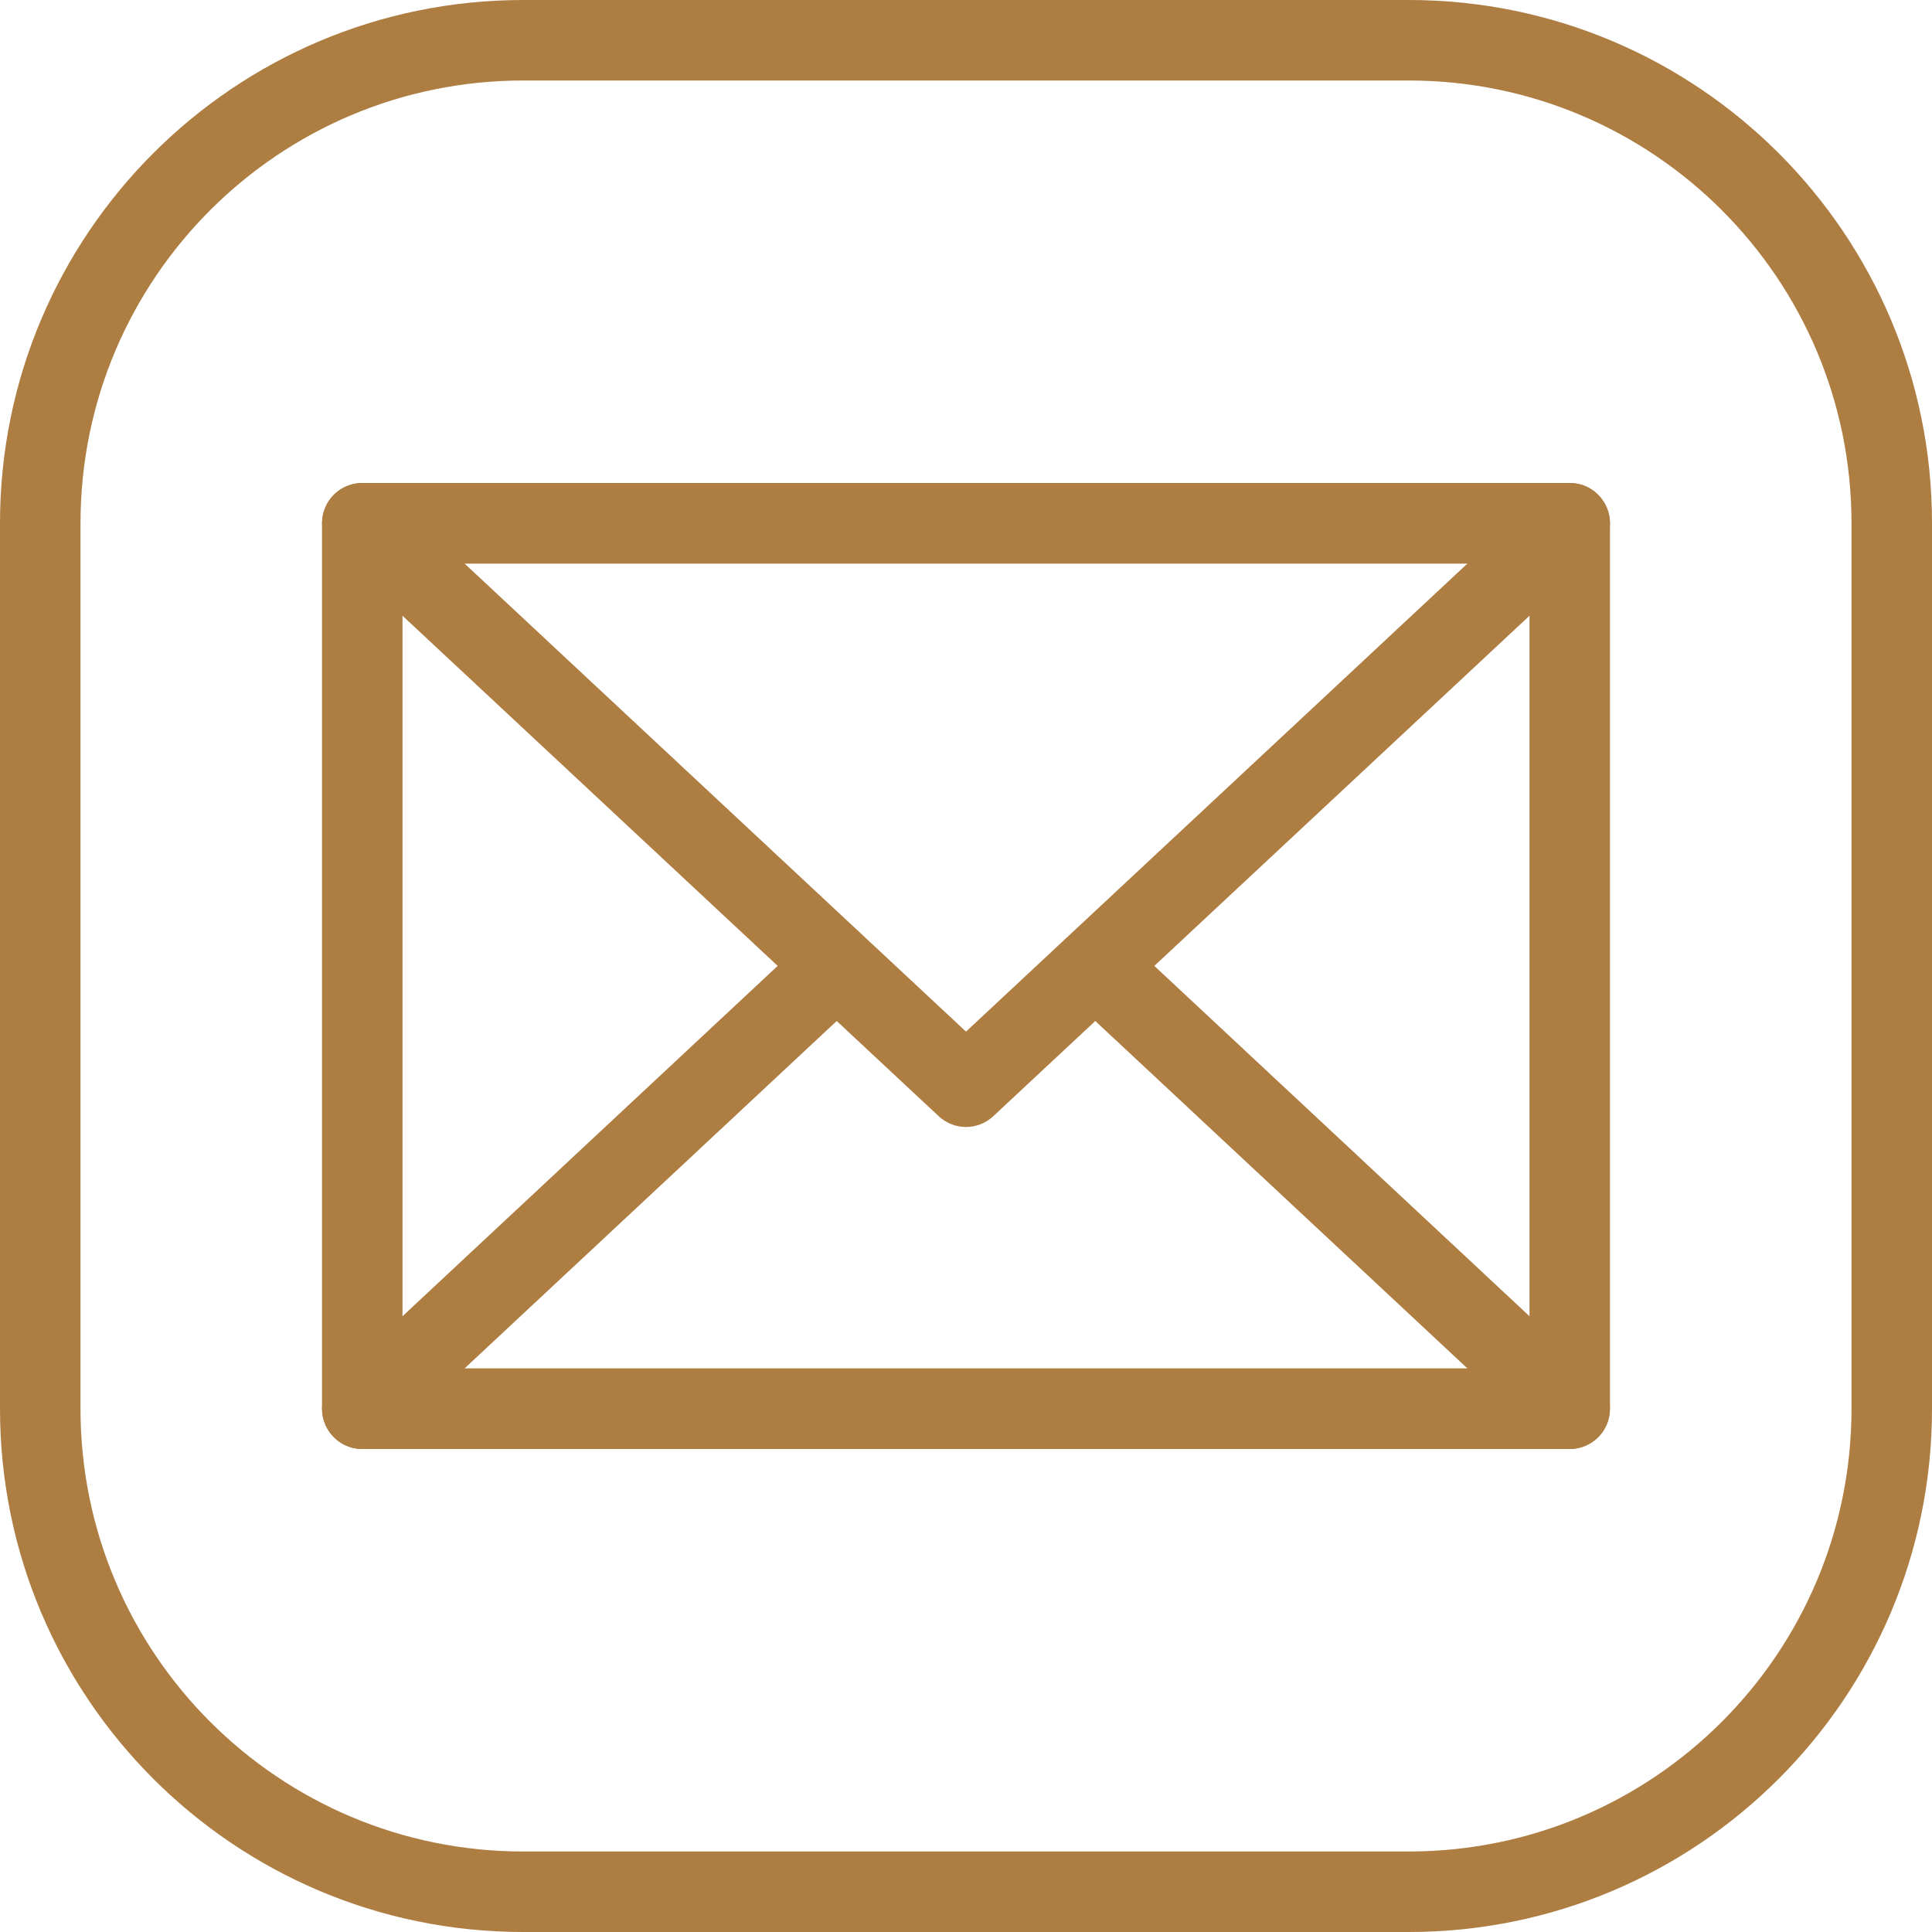
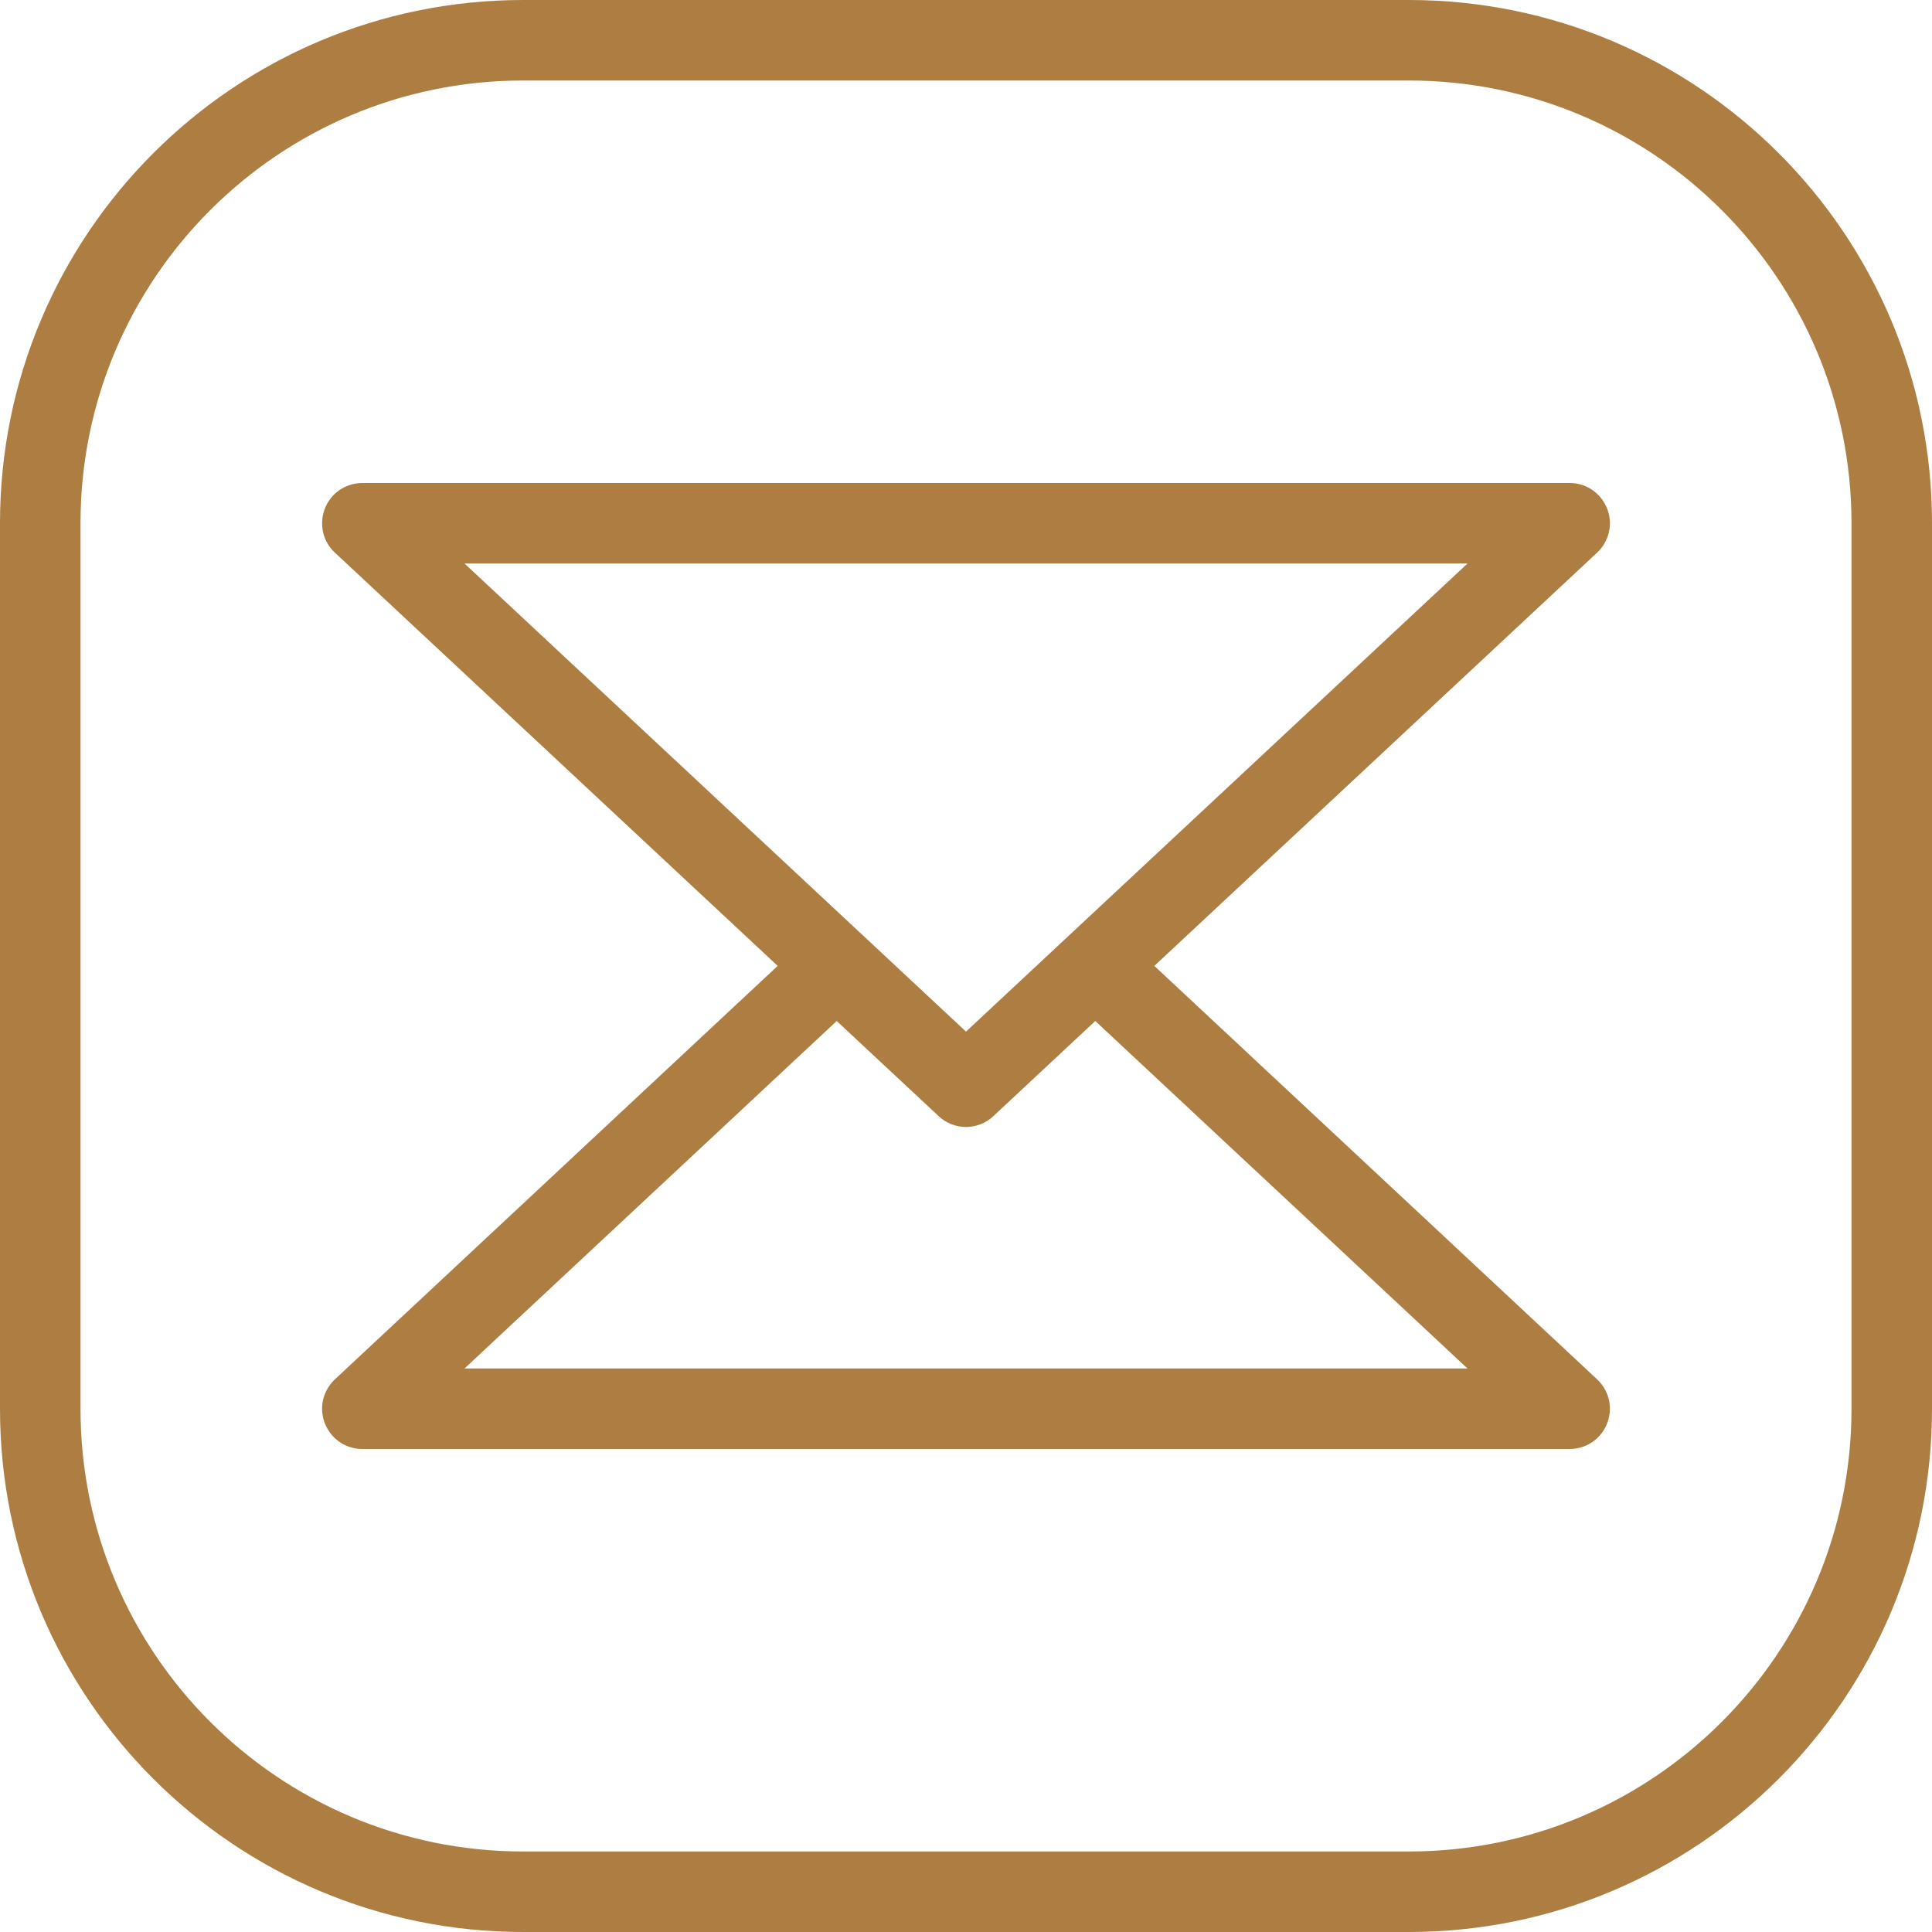
<svg xmlns="http://www.w3.org/2000/svg" viewBox="1976 2476 48 48" width="48" height="48" data-guides="{&quot;vertical&quot;:[],&quot;horizontal&quot;:[]}">
  <path fill="#ad7d42" stroke="none" fill-opacity="1" stroke-width="1" stroke-opacity="1" color="rgb(51, 51, 51)" class="cls-1" id="tSvg132f6a82ea3" title="Path 4" d="M 2011 2524 C 2003.667 2524 1996.333 2524 1989 2524C 1981.82 2524 1976 2518.18 1976 2511C 1976 2503.667 1976 2496.333 1976 2489C 1976 2481.82 1981.82 2476 1989 2476C 1996.333 2476 2003.667 2476 2011 2476C 2018.18 2476 2024 2481.82 2024 2489C 2024 2496.333 2024 2503.667 2024 2511C 2024 2518.18 2018.18 2524 2011 2524ZM 1989 2478 C 1982.925 2478 1978 2482.925 1978 2489C 1978 2496.333 1978 2503.667 1978 2511C 1978 2517.075 1982.925 2522 1989 2522C 1996.333 2522 2003.667 2522 2011 2522C 2017.075 2522 2022 2517.075 2022 2511C 2022 2503.667 2022 2496.333 2022 2489C 2022 2482.925 2017.075 2478 2011 2478C 2003.667 2478 1996.333 2478 1989 2478Z" />
-   <path fill="#ad7d42" stroke="none" fill-opacity="1" stroke-width="1" stroke-opacity="1" color="rgb(51, 51, 51)" class="cls-1" id="tSvgb4205ee6bb" title="Path 5" d="M 2015 2512 C 2005 2512 1995 2512 1985 2512C 1984.448 2512 1984 2511.552 1984 2511C 1984 2503.667 1984 2496.333 1984 2489C 1984 2488.448 1984.448 2488 1985 2488C 1995 2488 2005 2488 2015 2488C 2015.552 2488 2016 2488.448 2016 2489C 2016 2496.333 2016 2503.667 2016 2511C 2016 2511.552 2015.552 2512 2015 2512ZM 1986 2510 C 1995.333 2510 2004.667 2510 2014 2510C 2014 2503.333 2014 2496.667 2014 2490C 2004.667 2490 1995.333 2490 1986 2490C 1986 2496.667 1986 2503.333 1986 2510Z" />
  <path fill="#ad7d42" stroke="none" fill-opacity="1" stroke-width="1" stroke-opacity="1" color="rgb(51, 51, 51)" class="cls-1" id="tSvga386a26a6e" title="Path 6" d="M 2000 2504 C 1999.747 2503.999 1999.504 2503.903 1999.32 2503.73C 1994.32 2499.063 1989.32 2494.397 1984.32 2489.73C 1983.758 2489.204 1983.976 2488.267 1984.713 2488.043C 1984.806 2488.015 1984.903 2488 1985 2488C 1995 2488 2005 2488 2015 2488C 2015.77 2488.003 2016.248 2488.838 2015.861 2489.503C 2015.812 2489.587 2015.751 2489.664 2015.68 2489.73C 2010.68 2494.397 2005.68 2499.063 2000.68 2503.73C 2000.496 2503.903 2000.253 2503.999 2000 2504ZM 1987.54 2490 C 1991.693 2493.877 1995.847 2497.753 2000 2501.63C 2004.153 2497.753 2008.307 2493.877 2012.46 2490C 2004.153 2490 1995.847 2490 1987.54 2490Z" />
  <path fill="#ad7d42" stroke="none" fill-opacity="1" stroke-width="1" stroke-opacity="1" color="rgb(51, 51, 51)" class="cls-1" id="tSvg17ed05d4d24" title="Path 7" d="M 2015 2512 C 2005 2512 1995 2512 1985 2512C 1984.23 2511.997 1983.752 2511.162 1984.139 2510.497C 1984.188 2510.413 1984.249 2510.336 1984.32 2510.27C 1988.247 2506.603 1992.173 2502.937 1996.1 2499.27C 1996.557 2499.757 1997.013 2500.243 1997.47 2500.73C 1994.16 2503.82 1990.85 2506.91 1987.54 2510C 1995.847 2510 2004.153 2510 2012.46 2510C 2009.15 2506.91 2005.84 2503.82 2002.53 2500.73C 2002.987 2500.243 2003.443 2499.757 2003.9 2499.27C 2007.827 2502.937 2011.753 2506.603 2015.68 2510.27C 2016.242 2510.796 2016.024 2511.733 2015.287 2511.957C 2015.194 2511.985 2015.097 2512 2015 2512Z" />
  <defs />
</svg>